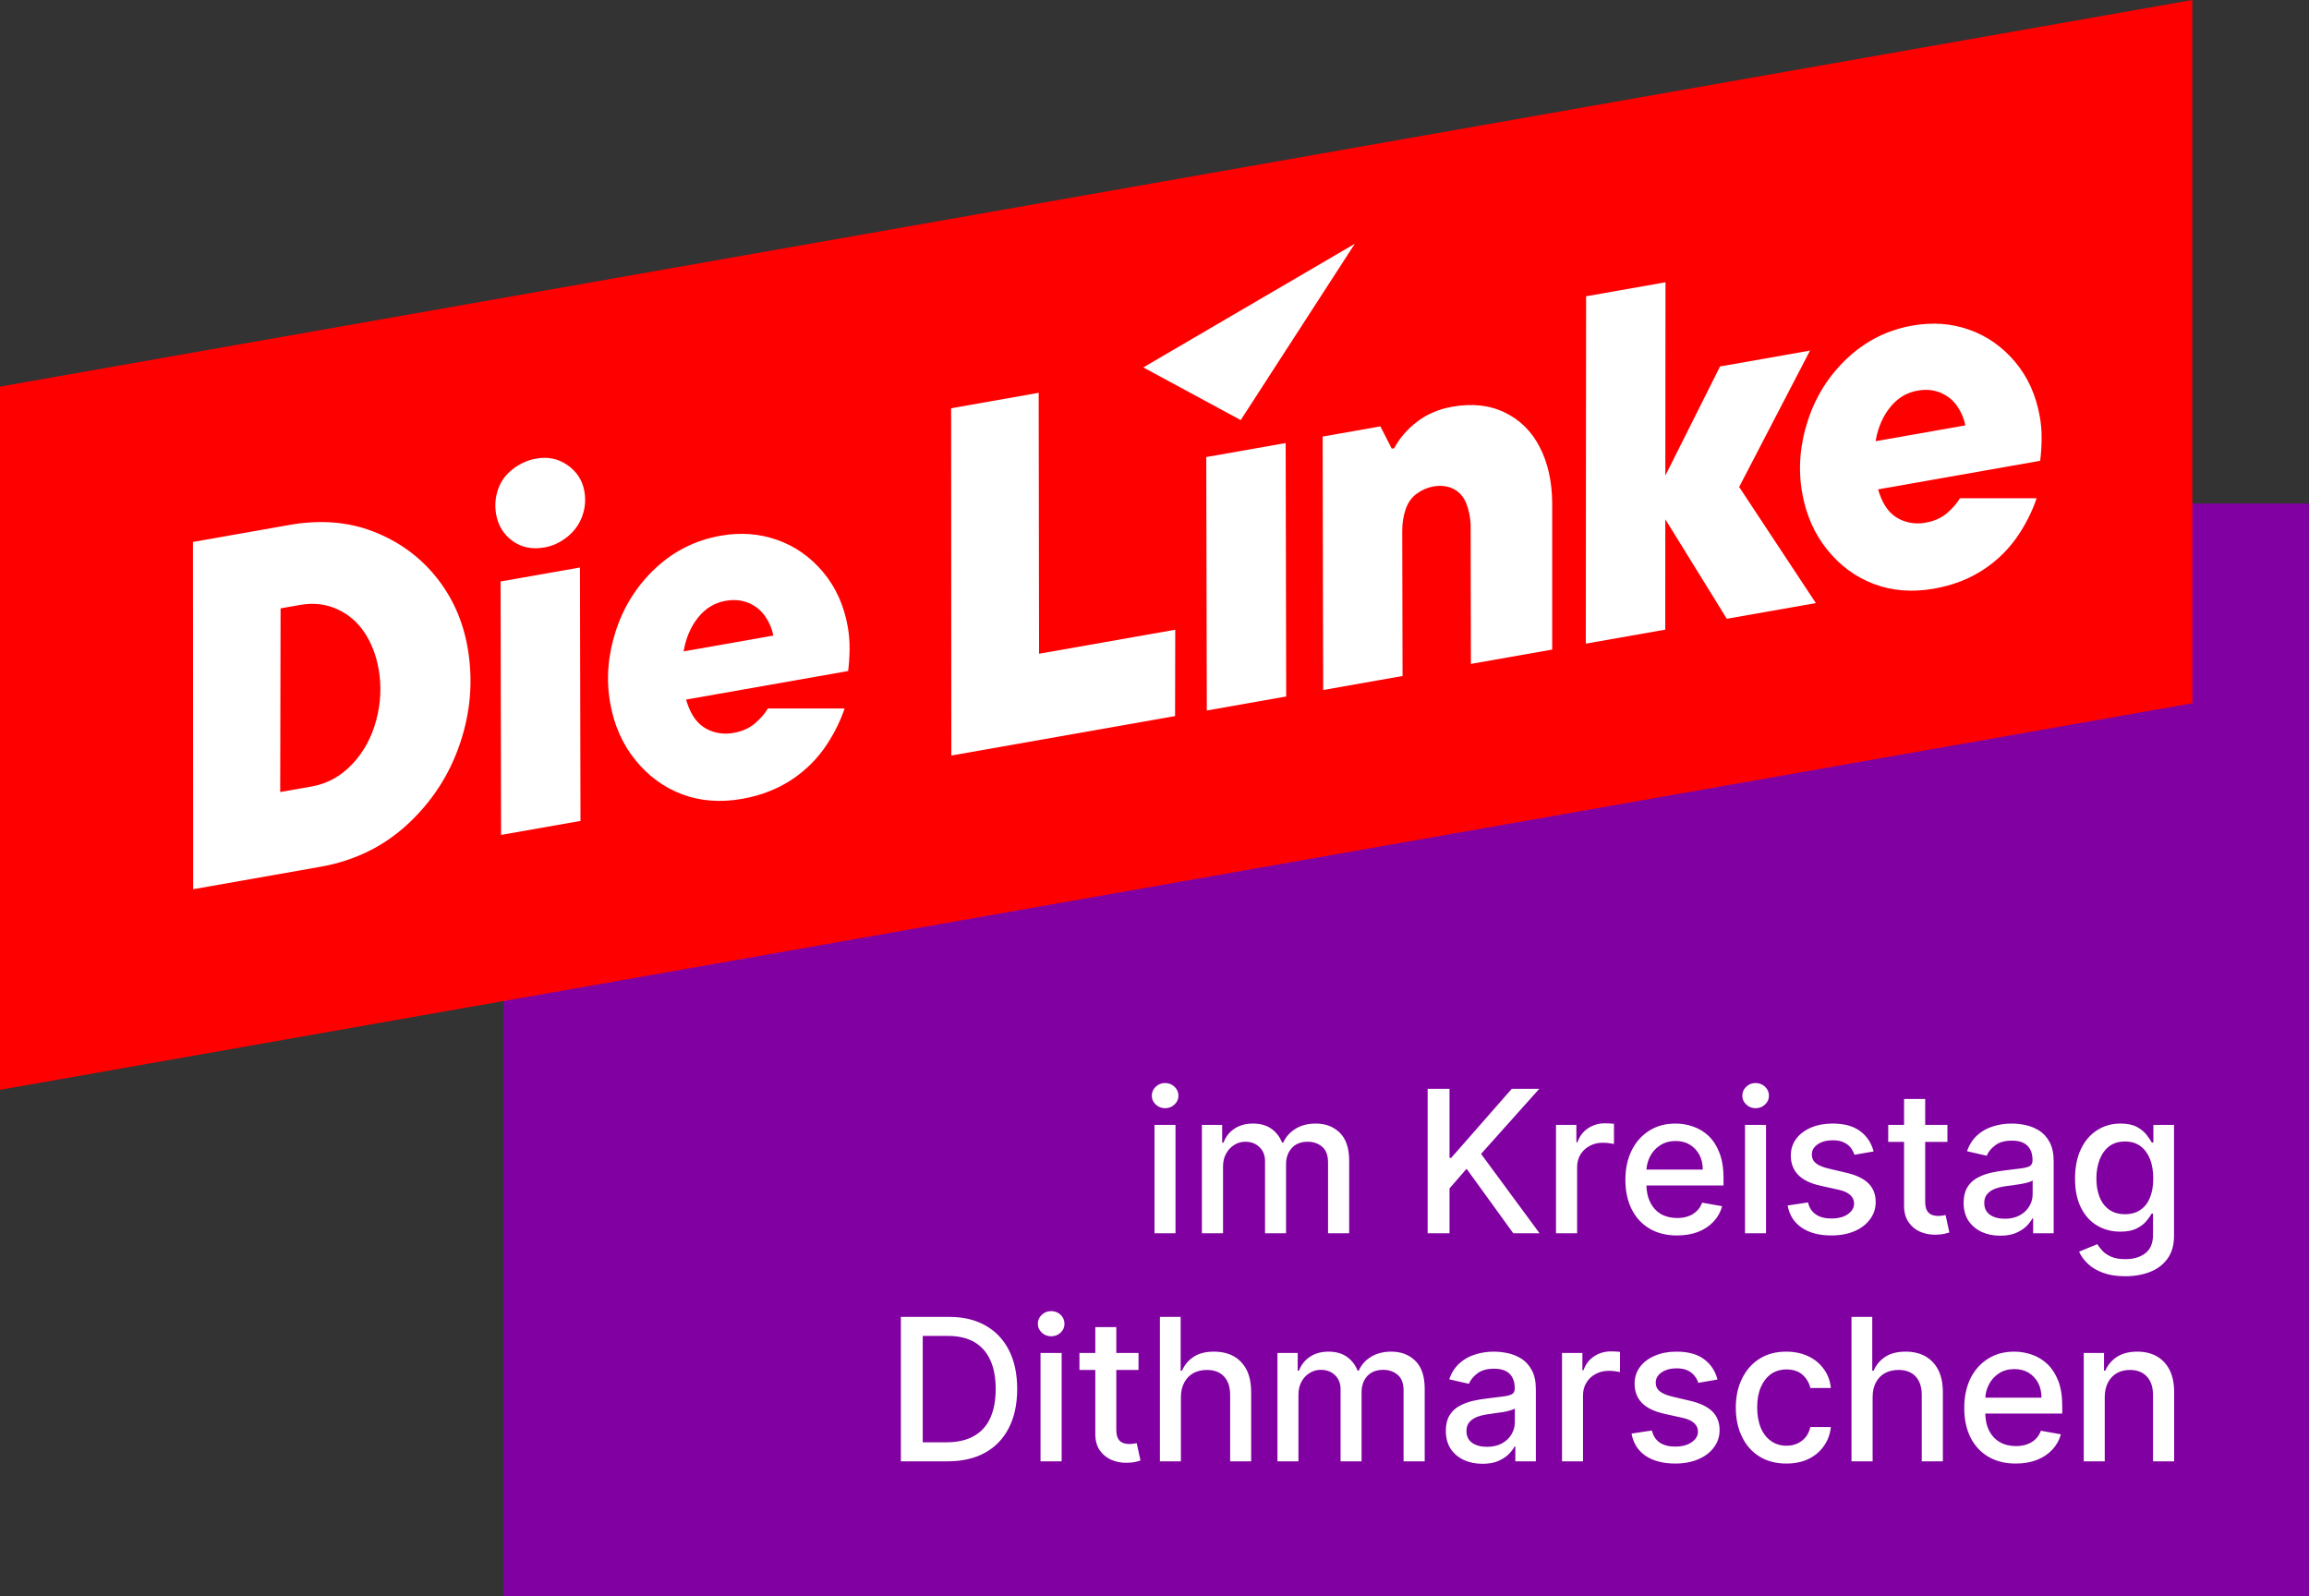
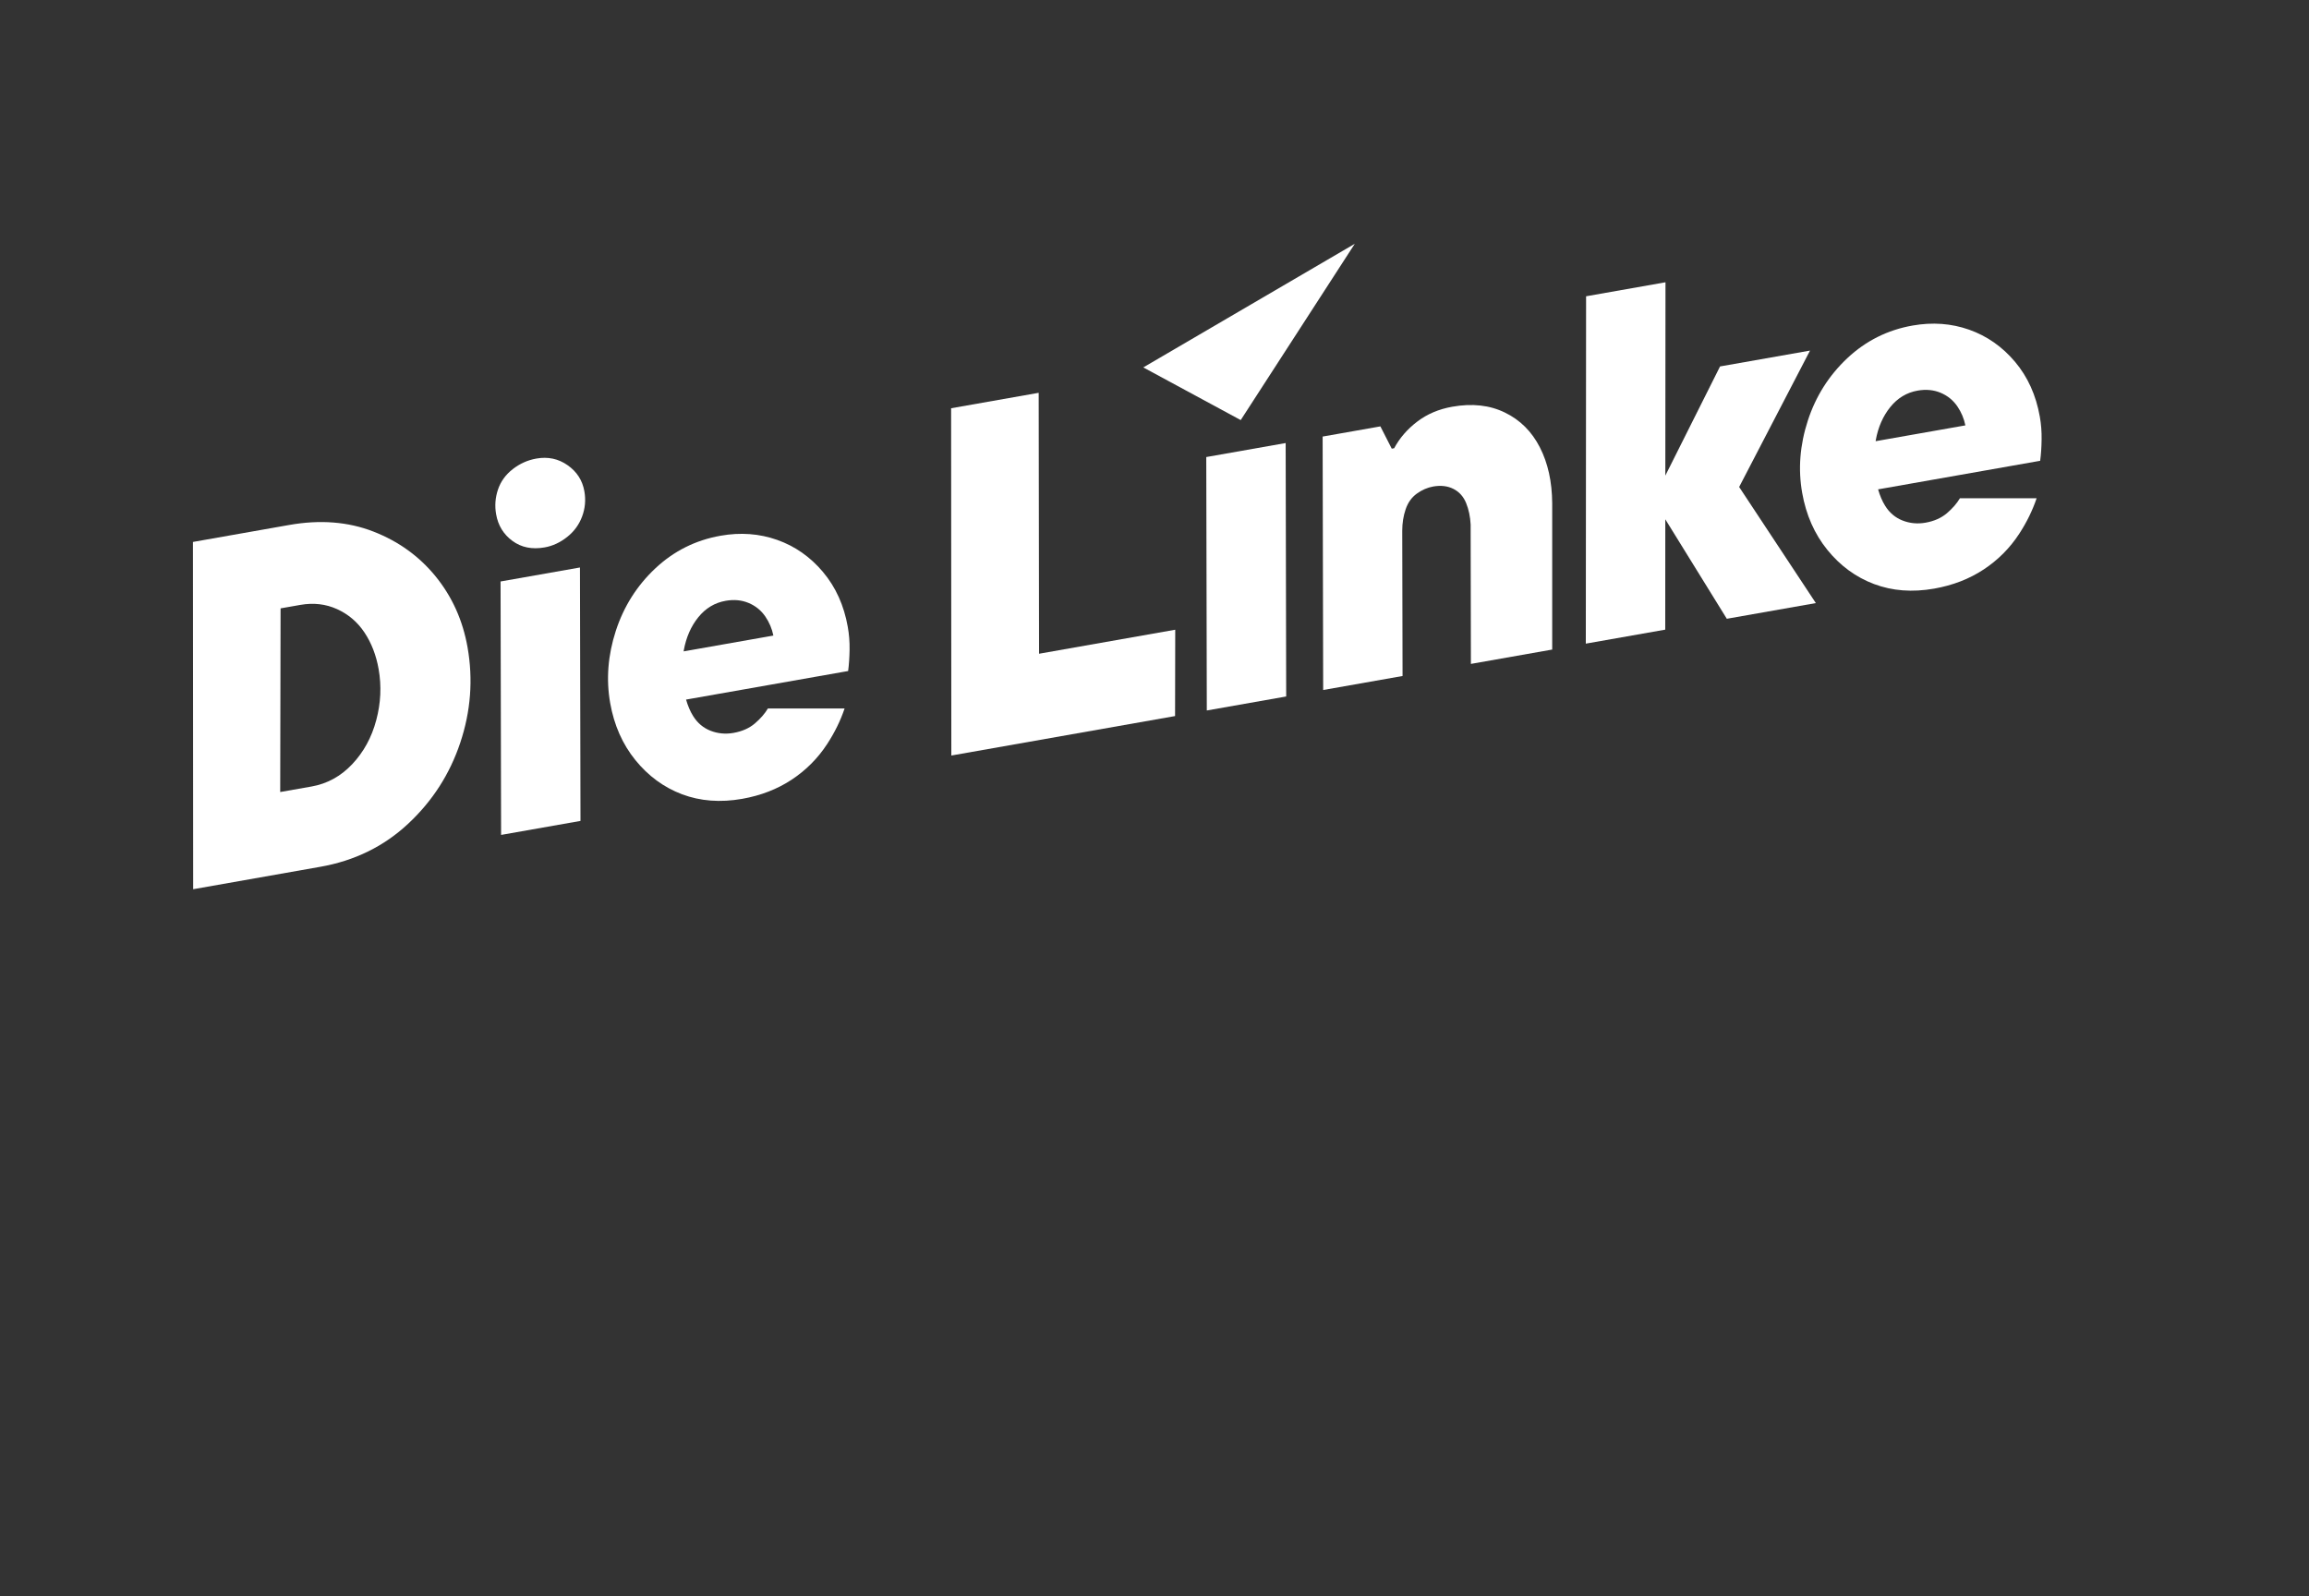
<svg xmlns="http://www.w3.org/2000/svg" viewBox="0 0 188 129.983" width="188" height="129.983" fill="none" id="Standard" class="p-2 ">
  <rect x="0" y="0" width="188" height="129.983" fill="#333333" stroke="none" />
  <g>
-     <rect id="backdrop" x="41" y="41" height="89.983" width="149" fill="#8100A1" />
-     <path d="M95.71 100.41L94.00 100.41L94.00 91.59L95.71 91.59L95.71 100.41ZM94.86 90.23L94.86 90.23Q94.42 90.23 94.10 89.93Q93.78 89.63 93.78 89.21L93.78 89.21Q93.78 88.79 94.10 88.48Q94.42 88.18 94.86 88.18L94.86 88.18Q95.31 88.18 95.63 88.48Q95.95 88.79 95.95 89.21L95.95 89.21Q95.95 89.63 95.63 89.93Q95.31 90.23 94.86 90.23ZM99.58 100.41L97.86 100.41L97.86 91.59L99.51 91.59L99.51 93.03L99.62 93.03Q99.89 92.30 100.52 91.89Q101.14 91.48 102.02 91.48L102.02 91.48Q102.90 91.48 103.50 91.89Q104.10 92.31 104.39 93.03L104.39 93.03L104.48 93.03Q104.80 92.32 105.49 91.90Q106.17 91.48 107.13 91.48L107.13 91.48Q108.33 91.48 109.09 92.23Q109.85 92.98 109.85 94.50L109.85 94.50L109.85 100.41L108.13 100.41L108.13 94.66Q108.13 93.76 107.64 93.36Q107.16 92.96 106.48 92.96L106.48 92.96Q105.64 92.96 105.18 93.47Q104.71 93.99 104.71 94.79L104.71 94.79L104.71 100.41L103.00 100.41L103.00 94.55Q103.00 93.83 102.55 93.40Q102.10 92.96 101.39 92.96L101.39 92.96Q100.90 92.96 100.49 93.22Q100.08 93.47 99.83 93.93Q99.58 94.38 99.58 94.98L99.58 94.98L99.58 100.41ZM118.02 100.41L116.24 100.41L116.24 88.65L118.02 88.65L118.02 94.27L118.16 94.27L123.09 88.65L125.33 88.65L120.59 93.95L125.35 100.41L123.21 100.41L119.41 95.16L118.02 96.76L118.02 100.41ZM128.41 100.41L126.69 100.41L126.69 91.59L128.35 91.59L128.35 93.00L128.44 93.00Q128.68 92.28 129.29 91.87Q129.90 91.46 130.68 91.46L130.68 91.46Q130.84 91.46 131.06 91.47Q131.28 91.49 131.41 91.50L131.41 91.50L131.41 93.14Q131.31 93.12 131.04 93.08Q130.78 93.04 130.51 93.04L130.51 93.04Q129.90 93.04 129.43 93.30Q128.96 93.55 128.68 94.00Q128.41 94.45 128.41 95.03L128.41 95.03L128.41 100.41ZM136.54 100.59L136.54 100.59Q135.24 100.59 134.30 100.03Q133.36 99.47 132.85 98.45Q132.34 97.43 132.34 96.06L132.34 96.06Q132.34 94.71 132.85 93.67Q133.36 92.64 134.28 92.06Q135.19 91.48 136.42 91.48L136.42 91.48Q137.17 91.48 137.87 91.73Q138.57 91.97 139.13 92.50Q139.68 93.03 140.00 93.87Q140.33 94.71 140.33 95.91L140.33 95.91L140.33 96.52L133.31 96.52L133.31 95.23L138.64 95.23Q138.64 94.56 138.37 94.03Q138.09 93.51 137.59 93.20Q137.10 92.90 136.43 92.90L136.43 92.90Q135.71 92.90 135.17 93.25Q134.63 93.60 134.34 94.17Q134.05 94.74 134.05 95.40L134.05 95.40L134.05 96.40Q134.05 97.28 134.37 97.90Q134.68 98.52 135.24 98.85Q135.81 99.17 136.56 99.17L136.56 99.17Q137.05 99.17 137.45 99.03Q137.85 98.89 138.14 98.61Q138.44 98.33 138.59 97.92L138.59 97.92L140.22 98.21Q140.02 98.93 139.52 99.46Q139.02 100.00 138.26 100.30Q137.51 100.59 136.54 100.59ZM143.79 100.41L142.08 100.41L142.08 91.59L143.79 91.59L143.79 100.41ZM142.94 90.23L142.94 90.23Q142.49 90.23 142.18 89.93Q141.86 89.63 141.86 89.21L141.86 89.21Q141.86 88.79 142.18 88.48Q142.49 88.18 142.94 88.18L142.94 88.18Q143.39 88.18 143.71 88.48Q144.03 88.79 144.03 89.21L144.03 89.21Q144.03 89.63 143.71 89.93Q143.39 90.23 142.94 90.23ZM152.55 93.75L152.55 93.75L150.99 94.02Q150.89 93.72 150.69 93.45Q150.48 93.18 150.12 93.01Q149.76 92.84 149.23 92.84L149.23 92.84Q148.50 92.84 148.01 93.16Q147.52 93.49 147.52 94.00L147.52 94.00Q147.52 94.44 147.85 94.71Q148.18 94.98 148.91 95.15L148.91 95.15L150.31 95.48Q151.53 95.76 152.12 96.34Q152.72 96.93 152.72 97.86L152.72 97.86Q152.72 98.66 152.26 99.27Q151.81 99.89 151.00 100.24Q150.18 100.59 149.11 100.59L149.11 100.59Q147.63 100.59 146.70 99.96Q145.76 99.32 145.55 98.15L145.55 98.15L147.21 97.90Q147.36 98.55 147.85 98.88Q148.33 99.21 149.10 99.21L149.10 99.21Q149.95 99.21 150.45 98.86Q150.96 98.50 150.96 97.99L150.96 97.99Q150.96 97.58 150.65 97.30Q150.34 97.01 149.71 96.87L149.71 96.87L148.22 96.54Q146.98 96.26 146.40 95.65Q145.81 95.03 145.81 94.09L145.81 94.09Q145.81 93.31 146.24 92.73Q146.68 92.14 147.45 91.81Q148.22 91.48 149.21 91.48L149.21 91.48Q150.64 91.48 151.46 92.10Q152.28 92.71 152.55 93.75ZM153.74 91.59L158.56 91.59L158.56 92.97L153.74 92.97L153.74 91.59ZM155.03 98.18L155.03 89.48L156.75 89.48L156.75 97.82Q156.75 98.32 156.90 98.57Q157.05 98.82 157.29 98.91Q157.53 99.00 157.81 99.00L157.81 99.00Q158.01 99.00 158.17 98.97Q158.32 98.94 158.41 98.93L158.41 98.93L158.72 100.35Q158.57 100.40 158.30 100.46Q158.02 100.52 157.61 100.53L157.61 100.53Q156.93 100.54 156.34 100.29Q155.76 100.04 155.40 99.51Q155.03 98.98 155.03 98.18L155.03 98.18ZM162.86 100.61L162.86 100.61Q162.02 100.61 161.34 100.30Q160.67 99.98 160.27 99.39Q159.88 98.79 159.88 97.92L159.88 97.92Q159.88 97.18 160.17 96.69Q160.45 96.21 160.94 95.93Q161.43 95.65 162.03 95.50Q162.64 95.36 163.26 95.29L163.26 95.29Q164.05 95.19 164.55 95.13Q165.04 95.07 165.27 94.94Q165.49 94.80 165.49 94.49L165.49 94.49L165.49 94.45Q165.49 93.70 165.07 93.28Q164.65 92.87 163.81 92.87L163.81 92.87Q162.95 92.87 162.45 93.25Q161.95 93.63 161.76 94.10L161.76 94.10L160.15 93.73Q160.44 92.93 160.99 92.43Q161.54 91.93 162.27 91.71Q162.99 91.48 163.79 91.48L163.79 91.48Q164.32 91.48 164.91 91.60Q165.51 91.73 166.03 92.05Q166.55 92.38 166.88 92.99Q167.21 93.59 167.21 94.56L167.21 94.56L167.21 100.41L165.54 100.41L165.54 99.21L165.47 99.21Q165.30 99.54 164.97 99.86Q164.63 100.18 164.11 100.40Q163.59 100.61 162.86 100.61ZM163.23 99.23L163.23 99.23Q163.94 99.23 164.45 98.95Q164.96 98.67 165.23 98.21Q165.50 97.76 165.50 97.23L165.50 97.23L165.50 96.10Q165.40 96.19 165.14 96.27Q164.88 96.34 164.55 96.40Q164.21 96.45 163.90 96.50Q163.58 96.54 163.37 96.57L163.37 96.57Q162.87 96.63 162.46 96.78Q162.05 96.93 161.81 97.21Q161.56 97.49 161.56 97.94L161.56 97.94Q161.56 98.58 162.03 98.91Q162.50 99.23 163.23 99.23ZM173.03 103.91L173.03 103.91Q171.98 103.91 171.23 103.63Q170.47 103.35 170.00 102.90Q169.52 102.45 169.28 101.91L169.28 101.91L170.76 101.30Q170.92 101.55 171.18 101.84Q171.44 102.12 171.89 102.32Q172.34 102.52 173.05 102.52L173.05 102.52Q174.03 102.52 174.66 102.05Q175.30 101.57 175.30 100.54L175.30 100.54L175.30 98.81L175.19 98.81Q175.04 99.09 174.75 99.43Q174.46 99.78 173.95 100.03Q173.45 100.28 172.64 100.28L172.64 100.28Q171.59 100.28 170.76 99.79Q169.92 99.30 169.44 98.34Q168.95 97.38 168.95 95.97L168.95 95.97Q168.95 94.56 169.43 93.56Q169.91 92.55 170.75 92.02Q171.59 91.48 172.65 91.48L172.65 91.48Q173.47 91.48 173.98 91.75Q174.48 92.02 174.77 92.39Q175.05 92.75 175.20 93.02L175.20 93.02L175.33 93.02L175.33 91.59L177.01 91.59L177.01 100.61Q177.01 101.75 176.48 102.48Q175.96 103.20 175.06 103.56Q174.16 103.91 173.03 103.91ZM173.02 98.86L173.02 98.86Q173.76 98.86 174.27 98.51Q174.79 98.16 175.05 97.51Q175.32 96.86 175.32 95.95L175.32 95.95Q175.32 95.06 175.06 94.38Q174.79 93.70 174.28 93.32Q173.77 92.94 173.02 92.94L173.02 92.94Q172.24 92.94 171.72 93.34Q171.21 93.74 170.95 94.42Q170.69 95.10 170.69 95.95L170.69 95.95Q170.69 96.81 170.95 97.47Q171.21 98.12 171.73 98.49Q172.25 98.86 173.02 98.86Z" fill="#FFFFFF" />
-     <path d="M77.16 118.98L77.16 118.98L73.35 118.98L73.35 107.22L77.28 107.22Q79.01 107.22 80.25 107.93Q81.49 108.63 82.15 109.94Q82.82 111.25 82.82 113.09L82.82 113.09Q82.82 114.92 82.15 116.24Q81.48 117.57 80.22 118.27Q78.95 118.98 77.16 118.98ZM75.13 108.77L75.13 117.43L77.06 117.43Q78.41 117.43 79.30 116.92Q80.19 116.42 80.63 115.45Q81.07 114.48 81.07 113.09L81.07 113.09Q81.07 111.70 80.63 110.74Q80.19 109.77 79.33 109.27Q78.46 108.77 77.17 108.77L77.17 108.77L75.13 108.77ZM86.44 118.98L84.72 118.98L84.72 110.16L86.44 110.16L86.44 118.98ZM85.59 108.80L85.59 108.80Q85.14 108.80 84.82 108.50Q84.50 108.20 84.50 107.78L84.50 107.78Q84.50 107.36 84.82 107.05Q85.14 106.75 85.59 106.75L85.59 106.75Q86.04 106.75 86.36 107.05Q86.67 107.36 86.67 107.78L86.67 107.78Q86.67 108.20 86.36 108.50Q86.04 108.80 85.59 108.80ZM87.89 110.16L92.70 110.16L92.70 111.54L87.89 111.54L87.89 110.16ZM89.18 116.75L89.18 108.05L90.89 108.05L90.89 116.39Q90.89 116.89 91.04 117.14Q91.19 117.39 91.43 117.48Q91.67 117.57 91.95 117.57L91.95 117.57Q92.16 117.57 92.31 117.54Q92.47 117.51 92.55 117.50L92.55 117.50L92.86 118.91Q92.71 118.97 92.44 119.03Q92.16 119.09 91.75 119.10L91.75 119.10Q91.07 119.11 90.49 118.86Q89.90 118.60 89.54 118.08Q89.18 117.55 89.18 116.75L89.18 116.75ZM96.15 113.75L96.15 113.75L96.15 118.98L94.44 118.98L94.44 107.22L96.13 107.22L96.13 111.60L96.24 111.60Q96.55 110.89 97.19 110.47Q97.82 110.05 98.85 110.05L98.85 110.05Q99.76 110.05 100.44 110.42Q101.12 110.80 101.50 111.53Q101.87 112.27 101.87 113.37L101.87 113.37L101.87 118.98L100.16 118.98L100.16 113.58Q100.16 112.61 99.66 112.07Q99.16 111.54 98.27 111.54L98.27 111.54Q97.66 111.54 97.18 111.79Q96.70 112.05 96.43 112.55Q96.15 113.05 96.15 113.75ZM105.72 118.98L104.01 118.98L104.01 110.16L105.66 110.16L105.66 111.60L105.76 111.60Q106.04 110.87 106.67 110.46Q107.29 110.05 108.17 110.05L108.17 110.05Q109.05 110.05 109.65 110.46Q110.25 110.88 110.54 111.60L110.54 111.60L110.63 111.60Q110.94 110.89 111.63 110.47Q112.32 110.05 113.28 110.05L113.28 110.05Q114.48 110.05 115.24 110.80Q116.00 111.55 116.00 113.07L116.00 113.07L116.00 118.98L114.28 118.98L114.28 113.23Q114.28 112.33 113.79 111.93Q113.30 111.53 112.63 111.53L112.63 111.53Q111.79 111.53 111.32 112.04Q110.86 112.56 110.86 113.36L110.86 113.36L110.86 118.98L109.15 118.98L109.15 113.12Q109.15 112.40 108.70 111.97Q108.25 111.53 107.53 111.53L107.53 111.53Q107.05 111.53 106.63 111.79Q106.22 112.04 105.97 112.49Q105.72 112.95 105.72 113.55L105.72 113.55L105.72 118.98ZM120.70 119.18L120.70 119.18Q119.86 119.18 119.18 118.87Q118.51 118.55 118.11 117.96Q117.72 117.36 117.72 116.49L117.72 116.49Q117.72 115.74 118.01 115.26Q118.29 114.78 118.78 114.50Q119.27 114.22 119.87 114.07Q120.48 113.93 121.10 113.86L121.10 113.86Q121.89 113.76 122.39 113.70Q122.88 113.64 123.11 113.51Q123.33 113.37 123.33 113.06L123.33 113.06L123.33 113.02Q123.33 112.27 122.91 111.85Q122.49 111.44 121.65 111.44L121.65 111.44Q120.79 111.44 120.29 111.82Q119.79 112.20 119.60 112.67L119.60 112.67L117.99 112.30Q118.28 111.50 118.83 111.00Q119.38 110.50 120.11 110.28Q120.83 110.05 121.63 110.05L121.63 110.05Q122.16 110.05 122.75 110.17Q123.35 110.30 123.87 110.62Q124.39 110.95 124.72 111.56Q125.05 112.16 125.05 113.13L125.05 113.13L125.05 118.98L123.38 118.98L123.38 117.78L123.31 117.78Q123.14 118.11 122.81 118.43Q122.47 118.75 121.95 118.97Q121.43 119.18 120.70 119.18ZM121.07 117.80L121.07 117.80Q121.78 117.80 122.29 117.52Q122.80 117.24 123.07 116.78Q123.34 116.32 123.34 115.80L123.34 115.80L123.34 114.67Q123.24 114.76 122.98 114.83Q122.72 114.91 122.39 114.97Q122.05 115.02 121.74 115.06Q121.42 115.11 121.21 115.14L121.21 115.14Q120.71 115.20 120.30 115.35Q119.89 115.50 119.65 115.78Q119.40 116.05 119.40 116.51L119.40 116.51Q119.40 117.15 119.87 117.48Q120.34 117.80 121.07 117.80ZM128.89 118.98L127.18 118.98L127.18 110.16L128.84 110.16L128.84 111.56L128.93 111.56Q129.17 110.85 129.78 110.44Q130.39 110.03 131.17 110.03L131.17 110.03Q131.33 110.03 131.55 110.04Q131.77 110.05 131.90 110.07L131.90 110.07L131.90 111.71Q131.79 111.69 131.53 111.65Q131.26 111.61 131.00 111.61L131.00 111.61Q130.39 111.61 129.92 111.87Q129.44 112.12 129.17 112.57Q128.89 113.02 128.89 113.60L128.89 113.60L128.89 118.98ZM139.84 112.32L139.84 112.32L138.28 112.59Q138.18 112.29 137.97 112.02Q137.76 111.75 137.41 111.58Q137.05 111.41 136.52 111.41L136.52 111.41Q135.79 111.41 135.30 111.73Q134.81 112.06 134.81 112.57L134.81 112.57Q134.81 113.01 135.14 113.28Q135.47 113.55 136.20 113.72L136.20 113.72L137.60 114.05Q138.81 114.33 139.41 114.91Q140.01 115.50 140.01 116.43L140.01 116.43Q140.01 117.23 139.55 117.84Q139.10 118.46 138.28 118.81Q137.47 119.16 136.40 119.16L136.40 119.16Q134.92 119.16 133.98 118.53Q133.05 117.89 132.84 116.72L132.84 116.72L134.50 116.47Q134.65 117.12 135.13 117.45Q135.62 117.78 136.39 117.78L136.39 117.78Q137.24 117.78 137.74 117.42Q138.25 117.07 138.25 116.56L138.25 116.56Q138.25 116.15 137.94 115.87Q137.63 115.58 137.00 115.44L137.00 115.44L135.51 115.11Q134.27 114.83 133.68 114.22Q133.09 113.60 133.09 112.66L133.09 112.66Q133.09 111.88 133.53 111.29Q133.97 110.71 134.74 110.38Q135.51 110.05 136.50 110.05L136.50 110.05Q137.93 110.05 138.75 110.67Q139.57 111.28 139.84 112.32ZM145.45 119.16L145.45 119.16Q144.16 119.16 143.24 118.58Q142.32 118.00 141.83 116.97Q141.33 115.94 141.33 114.61L141.33 114.61Q141.33 113.27 141.84 112.24Q142.34 111.21 143.26 110.63Q144.18 110.05 145.43 110.05L145.43 110.05Q146.43 110.05 147.22 110.42Q148.01 110.79 148.49 111.46Q148.98 112.12 149.07 113.01L149.07 113.01L147.40 113.01Q147.26 112.39 146.77 111.94Q146.28 111.50 145.46 111.50L145.46 111.50Q144.74 111.50 144.20 111.87Q143.67 112.25 143.37 112.94Q143.07 113.63 143.07 114.57L143.07 114.57Q143.07 115.54 143.36 116.24Q143.65 116.94 144.19 117.32Q144.73 117.71 145.46 117.71L145.46 117.71Q145.95 117.71 146.34 117.53Q146.74 117.35 147.02 117.01Q147.29 116.67 147.40 116.19L147.40 116.19L149.07 116.19Q148.98 117.05 148.51 117.72Q148.05 118.39 147.27 118.78Q146.49 119.16 145.45 119.16ZM152.47 113.75L152.47 113.75L152.47 118.98L150.75 118.98L150.75 107.22L152.44 107.22L152.44 111.60L152.55 111.60Q152.86 110.89 153.50 110.47Q154.14 110.05 155.17 110.05L155.17 110.05Q156.07 110.05 156.75 110.42Q157.43 110.80 157.81 111.53Q158.19 112.27 158.19 113.37L158.19 113.37L158.19 118.98L156.47 118.98L156.47 113.58Q156.47 112.61 155.97 112.07Q155.47 111.54 154.58 111.54L154.58 111.54Q153.97 111.54 153.49 111.79Q153.01 112.05 152.74 112.55Q152.47 113.05 152.47 113.75ZM164.12 119.16L164.12 119.16Q162.82 119.16 161.88 118.60Q160.94 118.04 160.43 117.02Q159.93 116.00 159.93 114.63L159.93 114.63Q159.93 113.28 160.43 112.24Q160.94 111.21 161.86 110.63Q162.77 110.05 164.00 110.05L164.00 110.05Q164.75 110.05 165.45 110.30Q166.15 110.54 166.71 111.07Q167.26 111.60 167.59 112.44Q167.91 113.28 167.91 114.48L167.91 114.48L167.91 115.09L160.90 115.09L160.90 113.80L166.22 113.80Q166.22 113.13 165.95 112.60Q165.67 112.08 165.18 111.77Q164.68 111.47 164.01 111.47L164.01 111.47Q163.29 111.47 162.75 111.82Q162.22 112.17 161.93 112.74Q161.64 113.30 161.64 113.96L161.64 113.96L161.64 114.97Q161.64 115.85 161.95 116.47Q162.26 117.09 162.83 117.42Q163.39 117.74 164.14 117.74L164.14 117.74Q164.63 117.74 165.03 117.60Q165.43 117.46 165.73 117.18Q166.02 116.90 166.17 116.49L166.17 116.49L167.80 116.78Q167.60 117.50 167.10 118.03Q166.60 118.57 165.84 118.87Q165.09 119.16 164.12 119.16ZM171.37 113.75L171.37 113.75L171.37 118.98L169.66 118.98L169.66 110.16L171.31 110.16L171.31 111.60L171.41 111.60Q171.72 110.90 172.37 110.47Q173.02 110.05 174.02 110.05L174.02 110.05Q174.92 110.05 175.59 110.42Q176.27 110.80 176.65 111.54Q177.02 112.28 177.02 113.37L177.02 113.37L177.02 118.98L175.30 118.98L175.30 113.58Q175.30 112.62 174.80 112.08Q174.30 111.54 173.43 111.54L173.43 111.54Q172.83 111.54 172.37 111.79Q171.91 112.05 171.64 112.55Q171.37 113.05 171.37 113.75Z" fill="#FFFFFF" />
    <g transform="scale(1.02)">
-       <path id="keil" d="M175 56.135L0 86.993V30.858L175 0V56.135Z" fill="#FF0000" />
      <g id="linke-schriftzug">
        <path id="Vector" d="M34.782 46.02C33.467 44.405 31.805 43.205 29.792 42.425C27.78 41.645 25.545 41.47 23.085 41.905L15.402 43.26L15.42 70.98L25.56 69.192C28.3 68.71 30.64 67.565 32.577 65.757C34.515 63.95 35.905 61.792 36.742 59.28C37.58 56.77 37.772 54.232 37.322 51.672C36.942 49.522 36.095 47.637 34.782 46.022V46.02ZM30.032 57.492C29.667 58.865 29.027 60.032 28.115 61C27.202 61.967 26.12 62.56 24.865 62.782L22.367 63.222L22.397 48.562L23.972 48.285C25.022 48.1 26 48.212 26.902 48.62C27.807 49.03 28.537 49.652 29.095 50.49C29.652 51.33 30.027 52.3 30.222 53.4C30.462 54.757 30.4 56.122 30.032 57.492Z" fill="white" />
        <path id="Vector_2" d="M45.307 37.133C44.569 36.615 43.739 36.44 42.817 36.603C42.124 36.725 41.494 37.008 40.927 37.45C40.359 37.893 39.967 38.438 39.749 39.083C39.532 39.728 39.484 40.383 39.602 41.05C39.759 41.948 40.194 42.655 40.907 43.178C41.619 43.7 42.474 43.873 43.474 43.695C44.114 43.583 44.712 43.305 45.269 42.865C45.827 42.425 46.224 41.878 46.467 41.228C46.709 40.578 46.769 39.908 46.647 39.215C46.494 38.345 46.047 37.65 45.309 37.135L45.307 37.133Z" fill="white" />
        <path id="Vector_3" d="M39.957 46.415L39.999 66.645L46.337 65.528L46.294 45.298L39.957 46.415Z" fill="white" />
        <path id="Vector_4" d="M82.912 31.355L75.922 32.588L75.939 60.308L93.799 57.158L93.812 50.266L82.942 52.183L82.912 31.355Z" fill="white" />
        <path id="Vector_5" d="M122.918 35.708C122.273 34.448 121.346 33.523 120.131 32.933C118.918 32.34 117.518 32.185 115.931 32.465C114.856 32.655 113.921 33.05 113.131 33.653C112.338 34.255 111.726 34.963 111.288 35.78L111.096 35.815L110.188 34.035L105.578 34.848L105.621 55.078L111.958 53.96L111.933 42.36C111.933 41.753 112.023 41.183 112.206 40.648C112.388 40.115 112.686 39.698 113.096 39.403C113.506 39.108 113.941 38.918 114.401 38.835C115.016 38.728 115.556 38.79 116.018 39.025C116.481 39.26 116.818 39.635 117.031 40.153C117.241 40.67 117.361 41.243 117.393 41.87L117.413 52.995L123.903 51.85V40.168C123.891 38.453 123.563 36.968 122.918 35.708Z" fill="white" />
        <path id="Vector_6" d="M144.483 27.985L137.301 29.25L132.933 37.965L132.946 22.532L126.608 23.65L126.586 51.377L132.926 50.26L132.931 41.452L137.841 49.392L144.948 48.14L138.826 38.872L144.483 27.985Z" fill="white" />
        <path id="Vector_7" d="M96.289 36.483L96.332 56.713L102.669 55.595L102.627 35.365L96.289 36.483Z" fill="white" />
        <path id="Vector_8" d="M108.144 19.46L91.262 29.328L99.039 33.532L108.144 19.46Z" fill="white" />
        <path id="Vector_9" d="M162.969 35.08C162.979 34.457 162.932 33.852 162.827 33.262C162.524 31.547 161.864 30.085 160.847 28.88C159.829 27.672 158.607 26.82 157.187 26.317C155.764 25.815 154.259 25.705 152.672 25.985C150.674 26.337 148.939 27.205 147.467 28.585C145.994 29.967 144.939 31.632 144.307 33.577C143.674 35.525 143.522 37.445 143.857 39.34C144.169 41.107 144.839 42.625 145.869 43.895C146.899 45.165 148.142 46.075 149.599 46.622C151.054 47.17 152.654 47.292 154.397 46.985C155.882 46.722 157.197 46.215 158.344 45.457C159.492 44.7 160.439 43.747 161.187 42.6C161.792 41.672 162.247 40.73 162.572 39.772H156.449C156.204 40.185 155.859 40.582 155.412 40.965C154.964 41.347 154.394 41.6 153.704 41.722C153.064 41.835 152.452 41.777 151.872 41.55C151.289 41.322 150.824 40.93 150.477 40.37C150.244 40 150.062 39.56 149.917 39.062L162.854 36.782C162.922 36.27 162.962 35.7 162.969 35.08ZM149.722 35.217C149.727 35.19 149.727 35.162 149.732 35.135C149.919 34.1 150.304 33.22 150.889 32.495C151.474 31.772 152.202 31.332 153.074 31.18C153.739 31.062 154.352 31.12 154.907 31.352C155.462 31.585 155.909 31.947 156.247 32.442C156.562 32.905 156.772 33.41 156.884 33.955L149.722 35.217Z" fill="white" />
        <path id="Vector_10" d="M65.697 45.658C64.677 44.45 63.459 43.598 62.037 43.096C60.614 42.593 59.109 42.483 57.522 42.763C55.525 43.115 53.789 43.983 52.317 45.363C50.844 46.745 49.792 48.408 49.157 50.355C48.525 52.303 48.374 54.223 48.707 56.118C49.02 57.886 49.69 59.403 50.719 60.673C51.749 61.943 52.992 62.853 54.447 63.403C55.904 63.95 57.502 64.073 59.245 63.766C60.73 63.503 62.044 62.995 63.192 62.238C64.34 61.48 65.287 60.528 66.034 59.38C66.639 58.453 67.097 57.508 67.419 56.553H61.297C61.052 56.965 60.707 57.363 60.26 57.745C59.812 58.128 59.242 58.38 58.552 58.503C57.912 58.615 57.3 58.558 56.719 58.331C56.137 58.103 55.672 57.711 55.325 57.151C55.092 56.781 54.91 56.34 54.764 55.843L67.702 53.563C67.769 53.05 67.807 52.483 67.817 51.861C67.827 51.238 67.779 50.633 67.674 50.043C67.372 48.328 66.712 46.865 65.695 45.66L65.697 45.658ZM54.572 51.995C54.577 51.968 54.577 51.941 54.582 51.913C54.77 50.878 55.154 49.998 55.739 49.273C56.325 48.55 57.052 48.111 57.925 47.958C58.59 47.84 59.202 47.898 59.757 48.13C60.312 48.363 60.76 48.725 61.097 49.221C61.412 49.683 61.622 50.188 61.734 50.733L54.572 51.995Z" fill="white" />
      </g>
    </g>
  </g>
</svg>